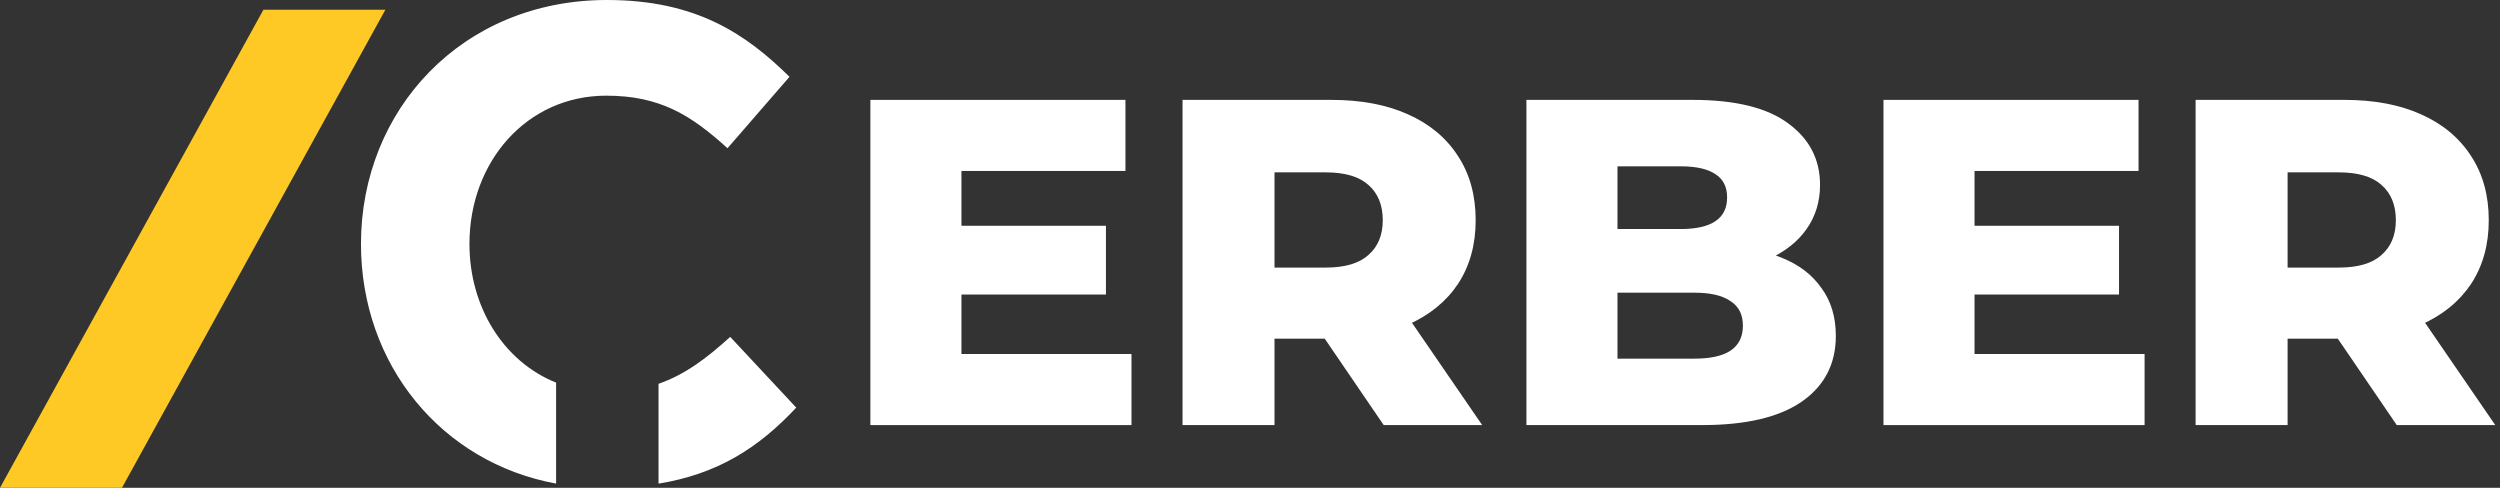
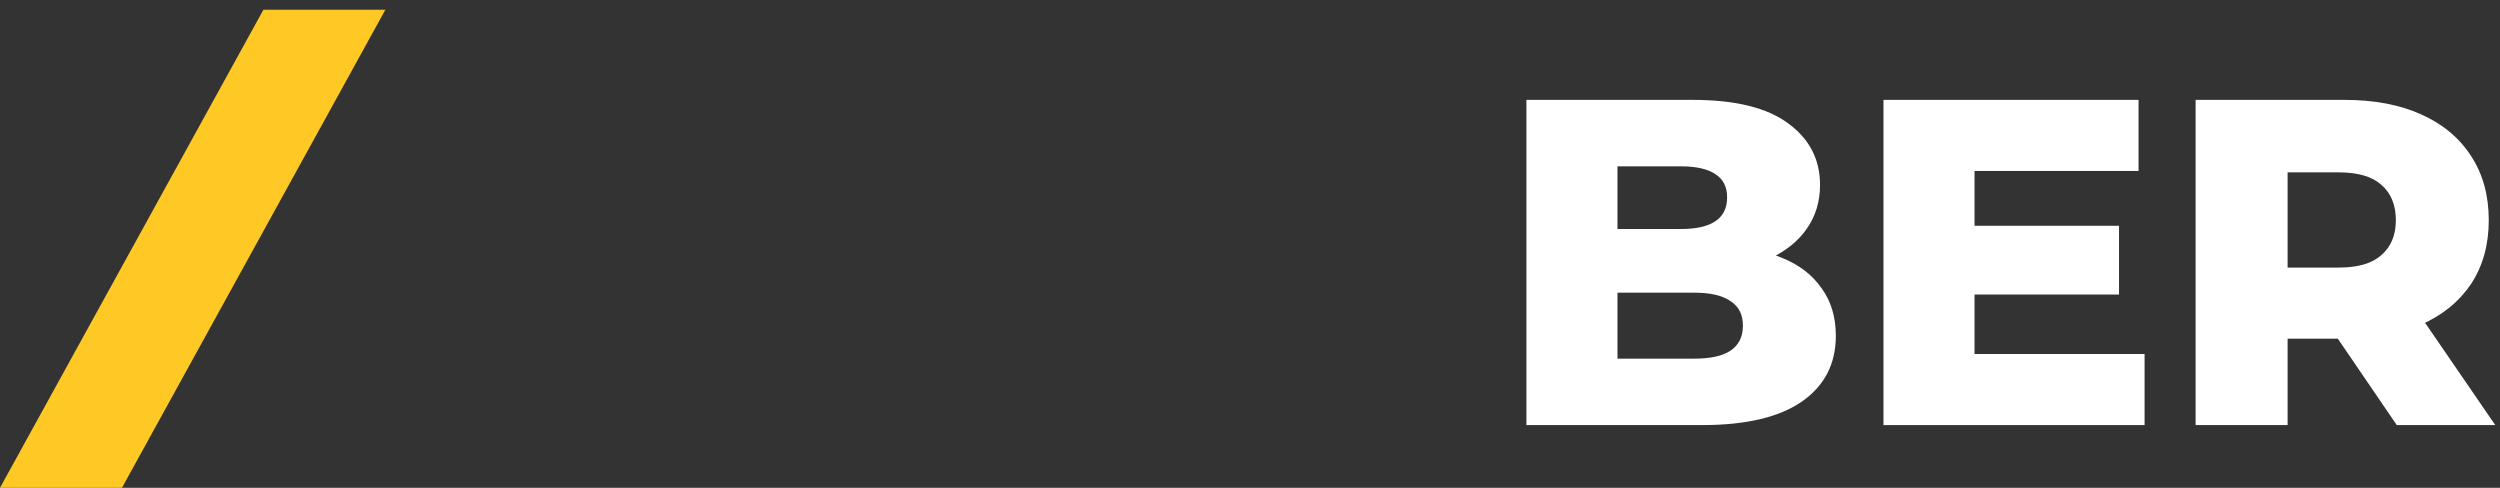
<svg xmlns="http://www.w3.org/2000/svg" width="123" height="24" viewBox="0 0 123 24" fill="none">
  <rect x="0" y="0" width="123" height="24" fill="#333333" stroke="none" />
-   <path fill-rule="evenodd" clip-rule="evenodd" d="M29.86 0C22.733 0 17.76 5.403 17.76 12C17.76 17.949 21.724 22.758 27.36 23.793V18.826C24.756 17.778 23.097 15.089 23.097 12C23.097 7.956 25.915 4.707 29.826 4.707C32.478 4.707 34.003 5.669 35.793 7.293L38.843 3.779C36.688 1.657 34.235 0 29.86 0ZM32.4 18.884V23.795C35.306 23.321 37.32 22.038 39.175 20.055L35.926 16.574C34.774 17.621 33.702 18.43 32.4 18.884Z" fill="white" />
  <path d="M12.96 0.48H18.96L6 24H1.14441e-05L12.96 0.48Z" fill="#FFC925" />
-   <path d="M46.983 11.108H54.412V14.491H46.983V11.108ZM47.303 17.417H55.669V20.914H42.823V4.914H55.372V8.411H47.303V17.417Z" fill="white" />
-   <path d="M58.181 20.914V4.914H65.495C66.958 4.914 68.215 5.15 69.266 5.623C70.333 6.095 71.156 6.781 71.735 7.68C72.314 8.564 72.603 9.615 72.603 10.834C72.603 12.038 72.314 13.082 71.735 13.966C71.156 14.834 70.333 15.505 69.266 15.977C68.215 16.434 66.958 16.663 65.495 16.663H60.695L62.706 14.765V20.914H58.181ZM68.078 20.914L64.1 15.085H68.923L72.923 20.914H68.078ZM62.706 15.245L60.695 13.165H65.221C66.165 13.165 66.866 12.96 67.323 12.548C67.796 12.137 68.032 11.566 68.032 10.834C68.032 10.087 67.796 9.508 67.323 9.097C66.866 8.685 66.165 8.48 65.221 8.48H60.695L62.706 6.4V15.245Z" fill="white" />
  <path d="M75.1 20.914V4.914H83.283C85.386 4.914 86.955 5.303 87.992 6.08C89.028 6.842 89.546 7.847 89.546 9.097C89.546 9.92 89.325 10.644 88.883 11.268C88.456 11.878 87.847 12.366 87.054 12.731C86.277 13.082 85.348 13.257 84.266 13.257L84.723 12.16C85.851 12.16 86.834 12.335 87.671 12.685C88.51 13.021 89.157 13.516 89.614 14.171C90.087 14.811 90.323 15.596 90.323 16.526C90.323 17.912 89.759 18.994 88.632 19.771C87.519 20.533 85.889 20.914 83.74 20.914H75.1ZM79.58 17.645H83.374C84.151 17.645 84.738 17.516 85.134 17.257C85.546 16.983 85.751 16.571 85.751 16.023C85.751 15.474 85.546 15.07 85.134 14.811C84.738 14.537 84.151 14.4 83.374 14.4H79.26V11.268H82.689C83.451 11.268 84.022 11.139 84.403 10.88C84.784 10.621 84.974 10.232 84.974 9.714C84.974 9.196 84.784 8.815 84.403 8.571C84.022 8.312 83.451 8.183 82.689 8.183H79.58V17.645Z" fill="white" />
  <path d="M96.827 11.108H104.256V14.491H96.827V11.108ZM97.147 17.417H105.513V20.914H92.667V4.914H105.216V8.411H97.147V17.417Z" fill="white" />
  <path d="M108.024 20.914V4.914H115.339C116.801 4.914 118.059 5.15 119.11 5.623C120.177 6.095 120.999 6.781 121.579 7.68C122.158 8.564 122.447 9.615 122.447 10.834C122.447 12.038 122.158 13.082 121.579 13.966C120.999 14.834 120.177 15.505 119.11 15.977C118.059 16.434 116.801 16.663 115.339 16.663H110.539L112.55 14.765V20.914H108.024ZM117.921 20.914L113.944 15.085H118.767L122.767 20.914H117.921ZM112.55 15.245L110.539 13.165H115.064C116.009 13.165 116.71 12.96 117.167 12.548C117.639 12.137 117.876 11.566 117.876 10.834C117.876 10.087 117.639 9.508 117.167 9.097C116.71 8.685 116.009 8.48 115.064 8.48H110.539L112.55 6.4V15.245Z" fill="white" />
</svg>